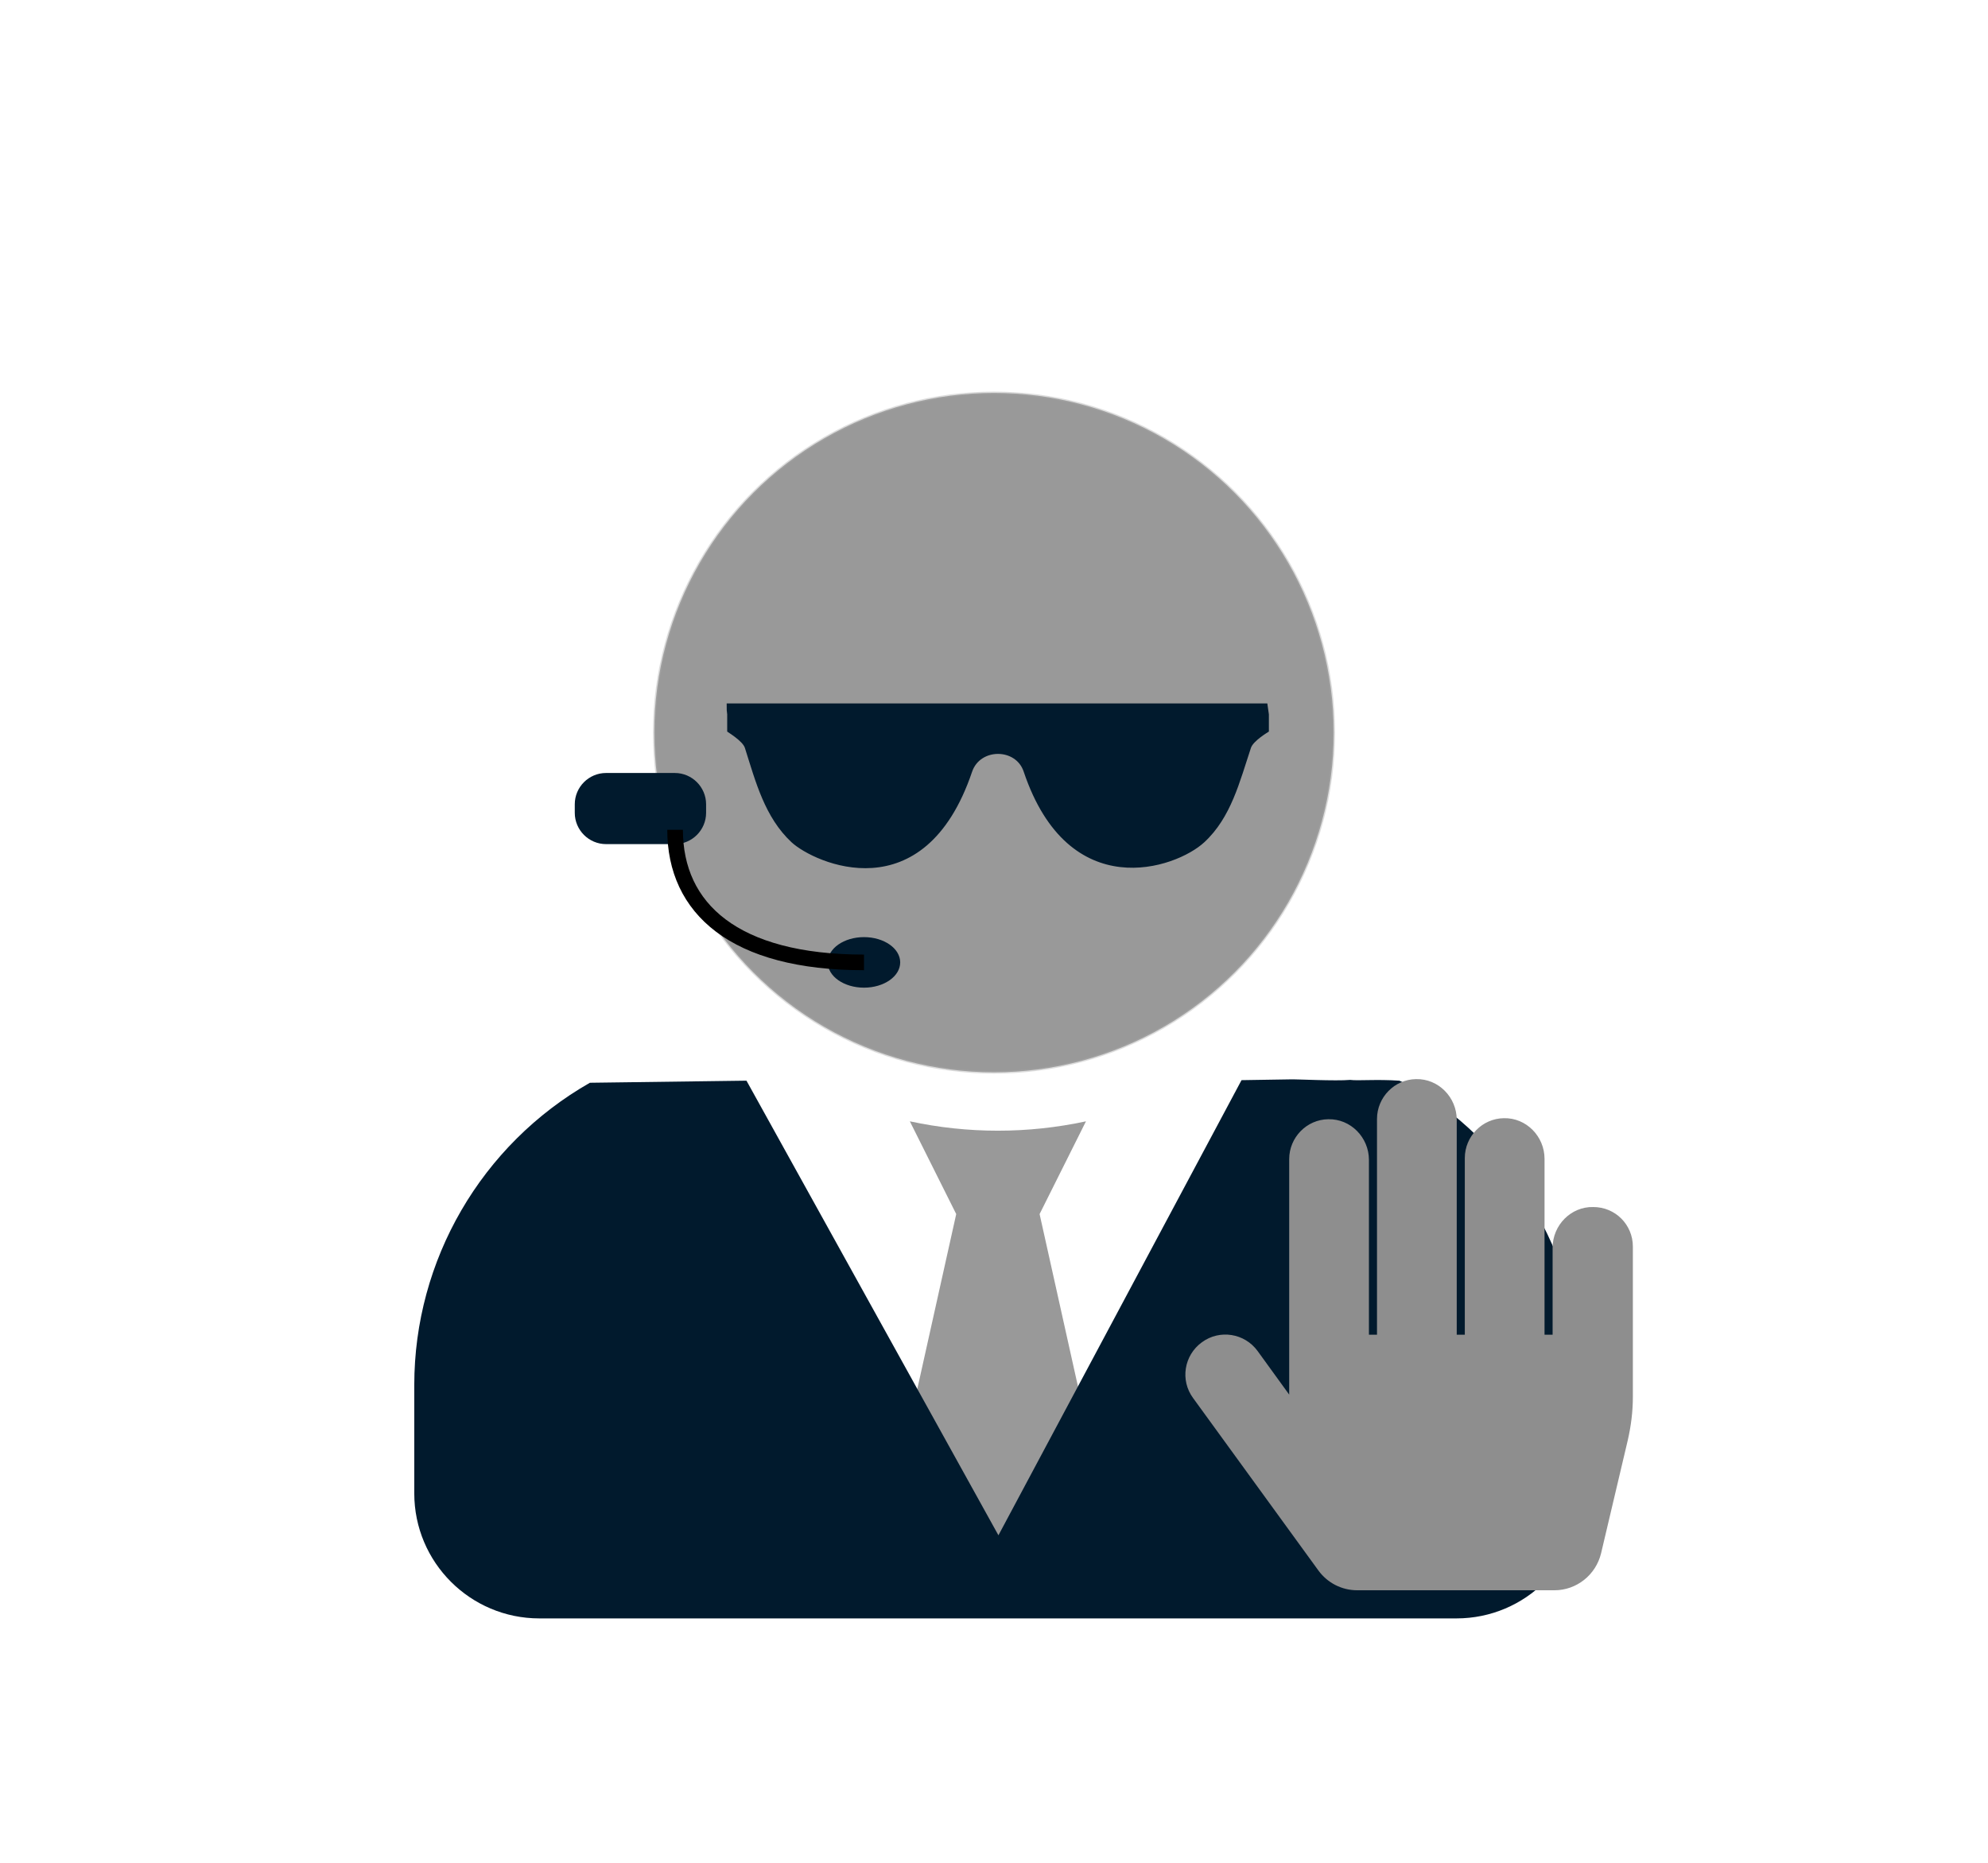
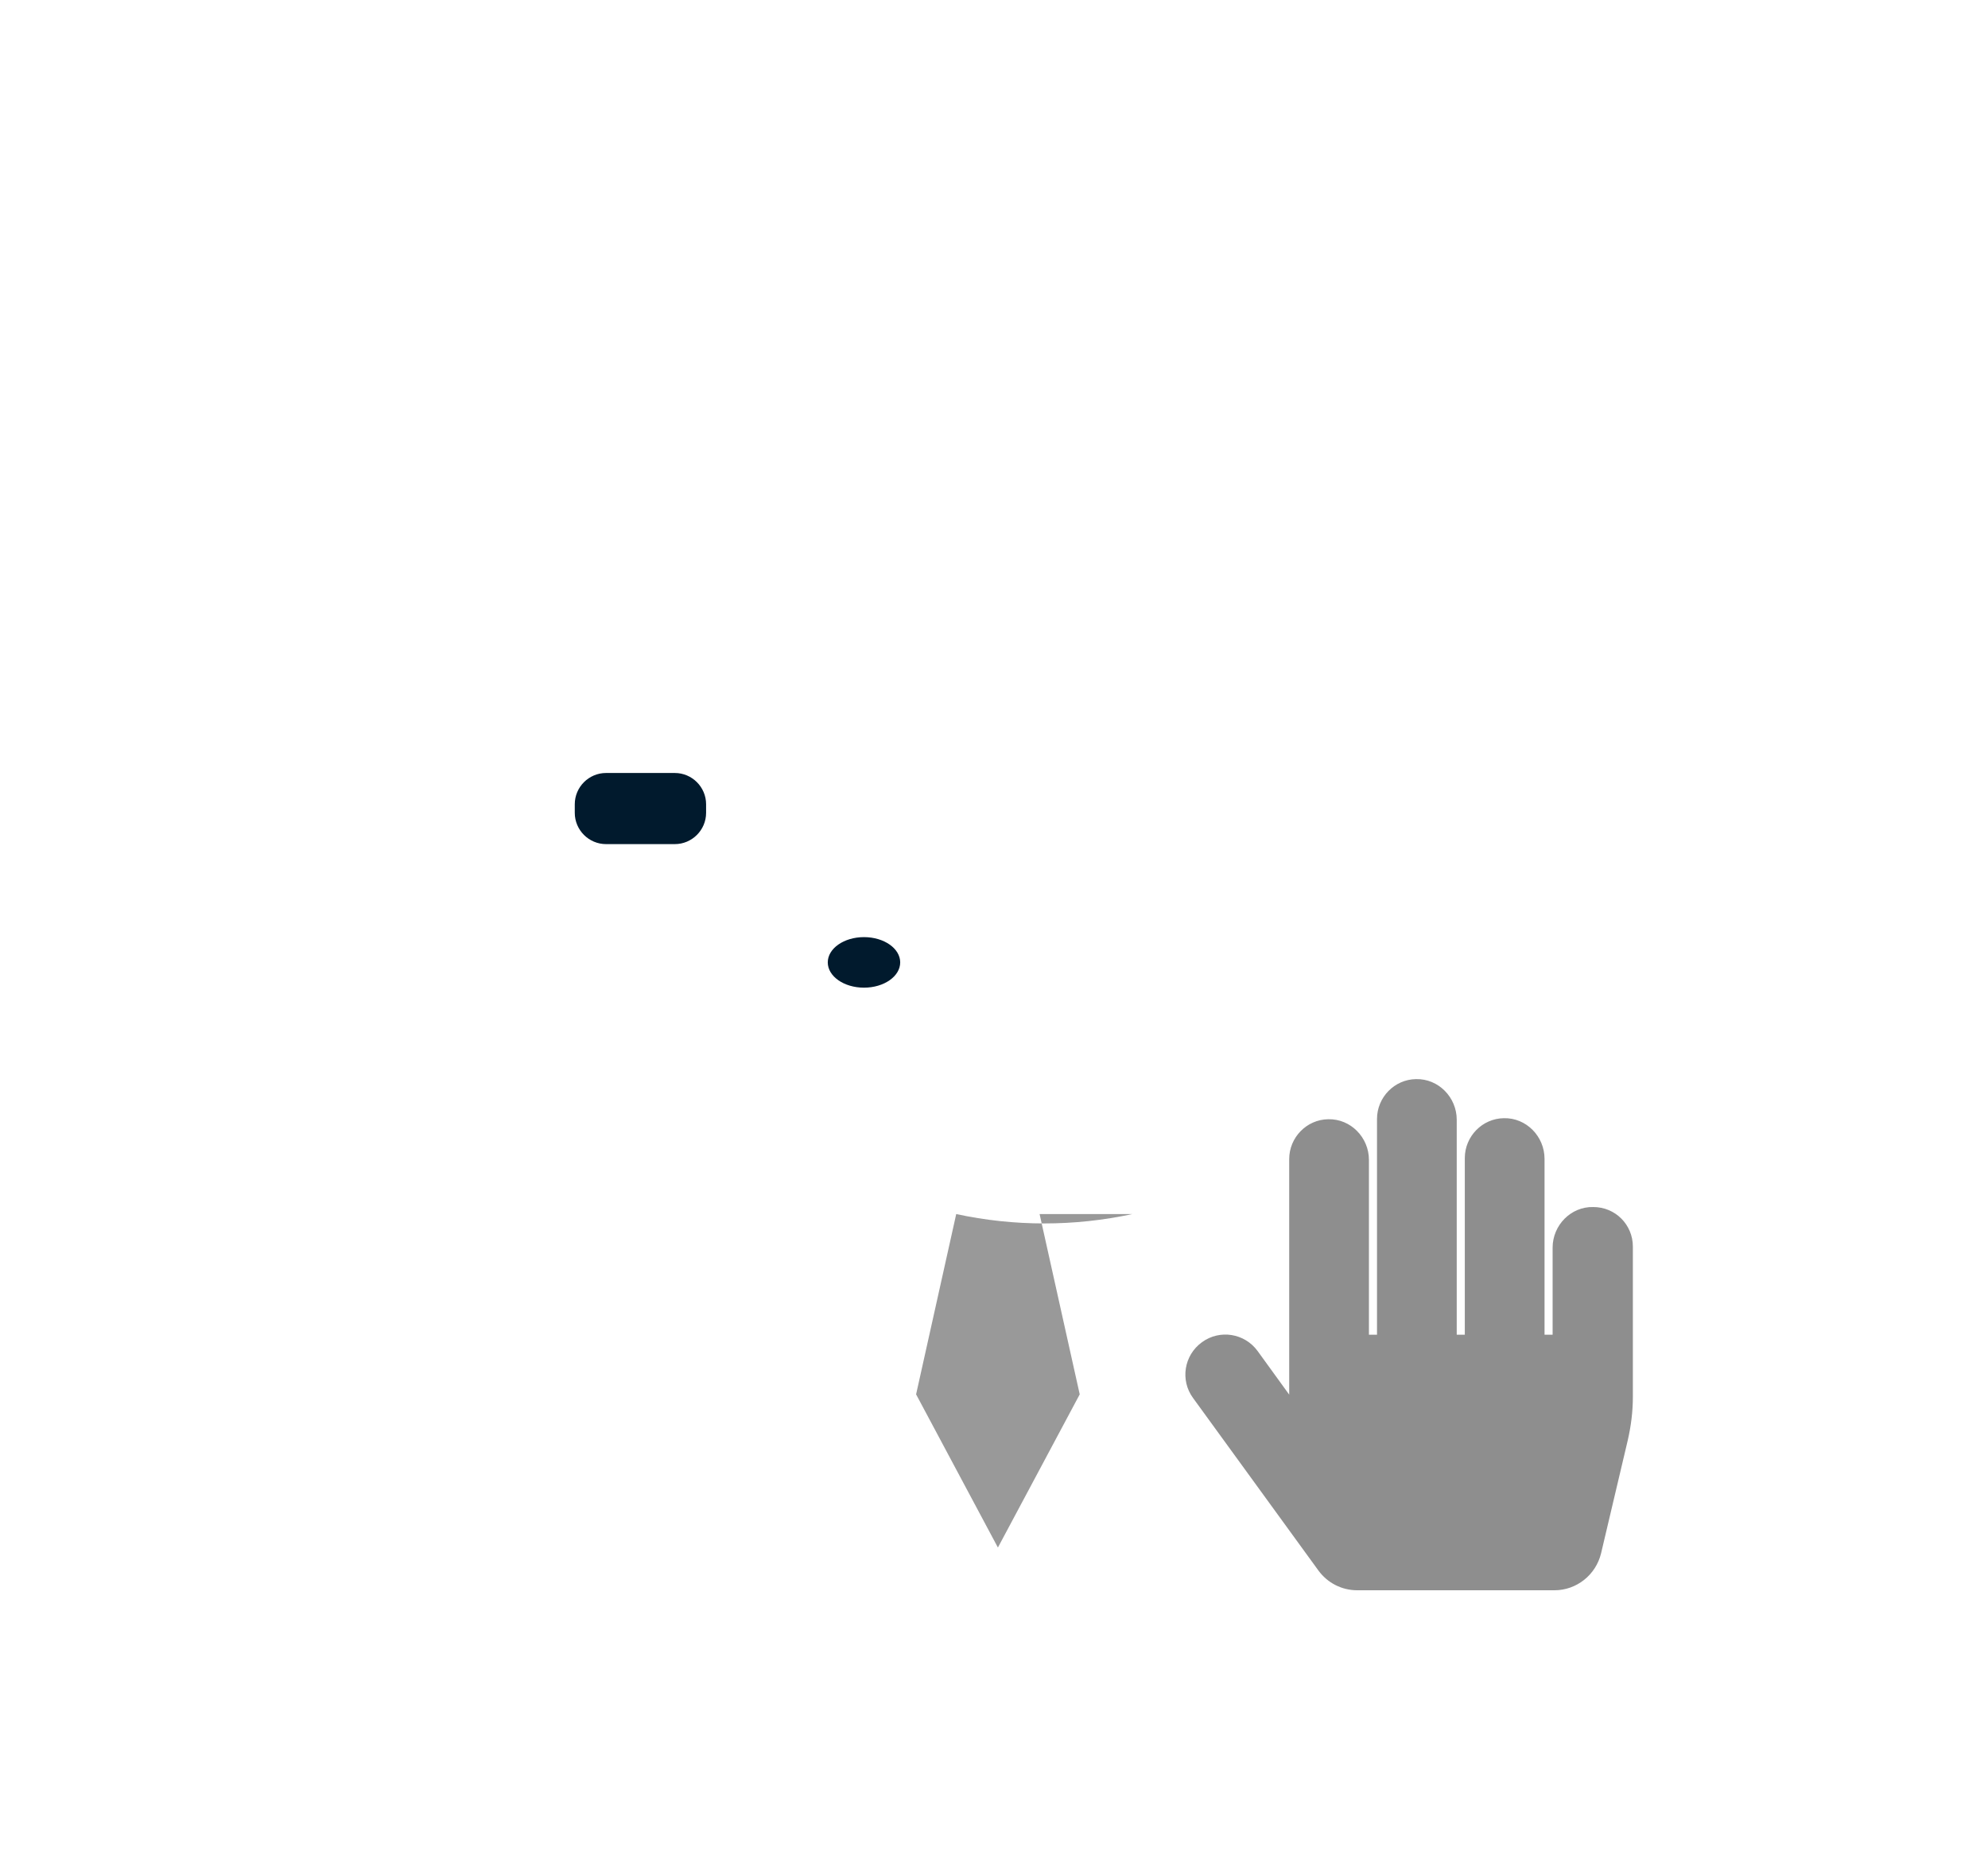
<svg xmlns="http://www.w3.org/2000/svg" version="1.1" id="Layer_1" x="0px" y="0px" viewBox="0 0 763 715" style="enable-background:new 0 0 763 715;" xml:space="preserve">
  <style type="text/css">
	.st0{opacity:0.4;stroke:#AAAAAA;stroke-miterlimit:10;enable-background:new    ;}
	.st1{opacity:0.4;enable-background:new    ;}
	.st2{fill:#011A2D;}
	.st3{fill:#8E8E8E;}
	.st4{fill:none;stroke:#000000;stroke-width:6;stroke-miterlimit:10;}
</style>
-   <circle class="st0" cx="381.5" cy="281.2" r="130.4" />
-   <path class="st1" d="M414.4,535.2L383,594l-31.4-58.8L367,466l-17.8-35.6c22.3,4.8,45.3,4.8,67.6,0L399,466L414.4,535.2z" />
-   <path class="st2" d="M486.4,270H278.9c0,3.5,0,2,0.2,4.2v6.6c0,0.1,6,3.6,6.8,6.3c4.1,12.9,7.6,26.6,17.9,36.2  c8.7,8,50.9,27.3,69.3-27.1c3.1-9.1,16.8-9.1,19.8,0c17.3,51.4,58.4,37.2,69.3,27.1c10.3-9.5,13.6-23.3,17.9-36.2  c0.9-2.8,6.8-6.2,6.9-6.3v-6.6L486.4,270z M226.4,415.6c-41.7,23.8-67.4,68.1-67.4,116v41.6c0,26.5,21.5,48,48,48l0,0h352  c26.5,0,48-21.5,48-48l0,0v-41.6c0.1-46.6-24.2-89.9-64-114.1l0,0l-5.9-2.7c-8.9-0.6-15.8,0.1-18.9-0.3c-5.5,0.5-21-0.3-22.9-0.2  l-18.8,0.3l-93.3,174.7l-96.7-174.5" />
+   <path class="st1" d="M414.4,535.2L383,594l-31.4-58.8L367,466c22.3,4.8,45.3,4.8,67.6,0L399,466L414.4,535.2z" />
  <path class="st3" d="M626.7,478.5v57.6c0,5.7-0.7,11.3-2,16.9l-10.2,43.2c-2,8.3-9.4,14.2-17.9,14.2h-75.7c-5.9,0-11.4-2.8-14.9-7.6  l-48.1-66.2c-5-6.8-3.5-16.4,3.4-21.4c6.8-5,16.4-3.5,21.4,3.4l12.1,16.7v-90.4c0-8.3,6.7-15.2,15-15.3c8.6-0.2,15.6,7,15.6,15.6  v67.1h3.1v-82.8c0-8.3,6.7-15.2,15-15.3c8.6-0.2,15.6,7,15.6,15.6v82.5h3.1v-67.8c0-8.3,6.7-15.2,15-15.3c8.6-0.2,15.6,7,15.6,15.6  v67.5h3.1v-33.4c0-8.6,7-15.8,15.6-15.6C620,463.3,626.7,470.1,626.7,478.5z" />
  <path d="M239.8,286.6" />
  <path class="st2" d="M259,324h-26.4c-6.6,0-12-5.4-12-12v-3.3c0-6.6,5.4-12,12-12H259c6.6,0,12,5.4,12,12v3.3  C271,318.6,265.6,324,259,324z" />
  <ellipse class="st2" cx="331.6" cy="369.4" rx="13.9" ry="9.7" />
-   <path class="st4" d="M259.1,318.5c0,30.2,22.7,50.9,72.5,50.9" />
</svg>